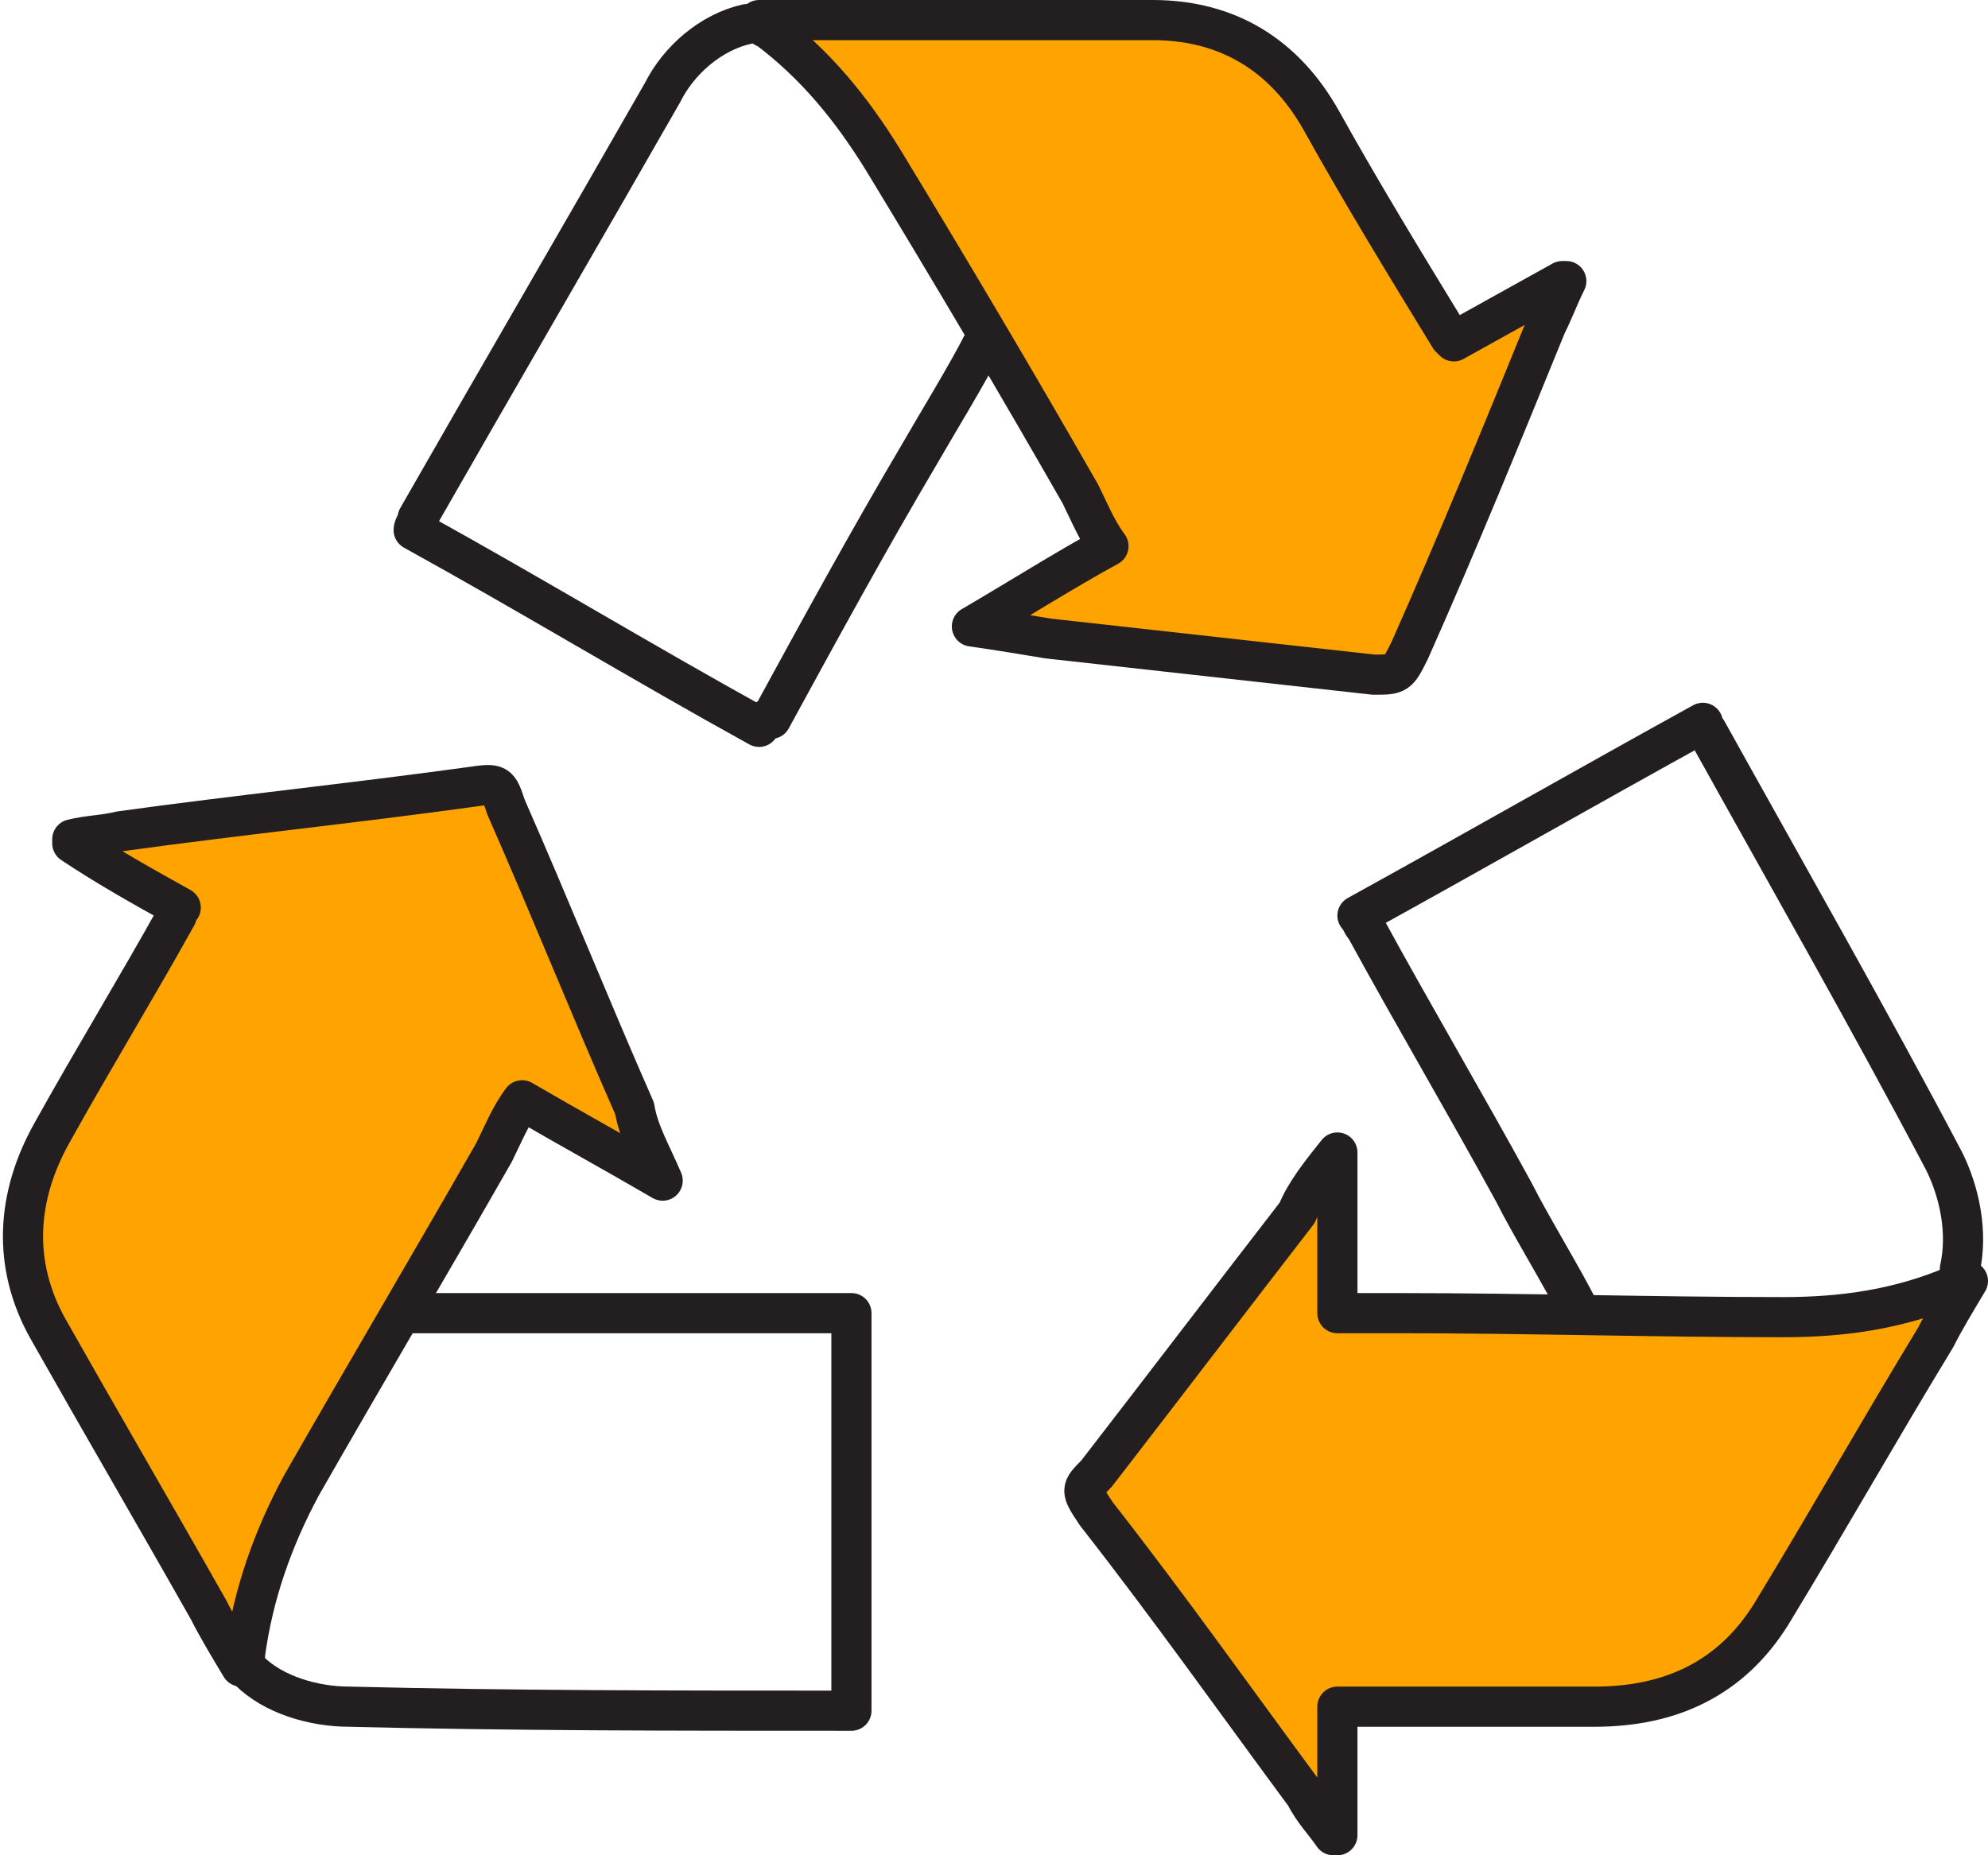
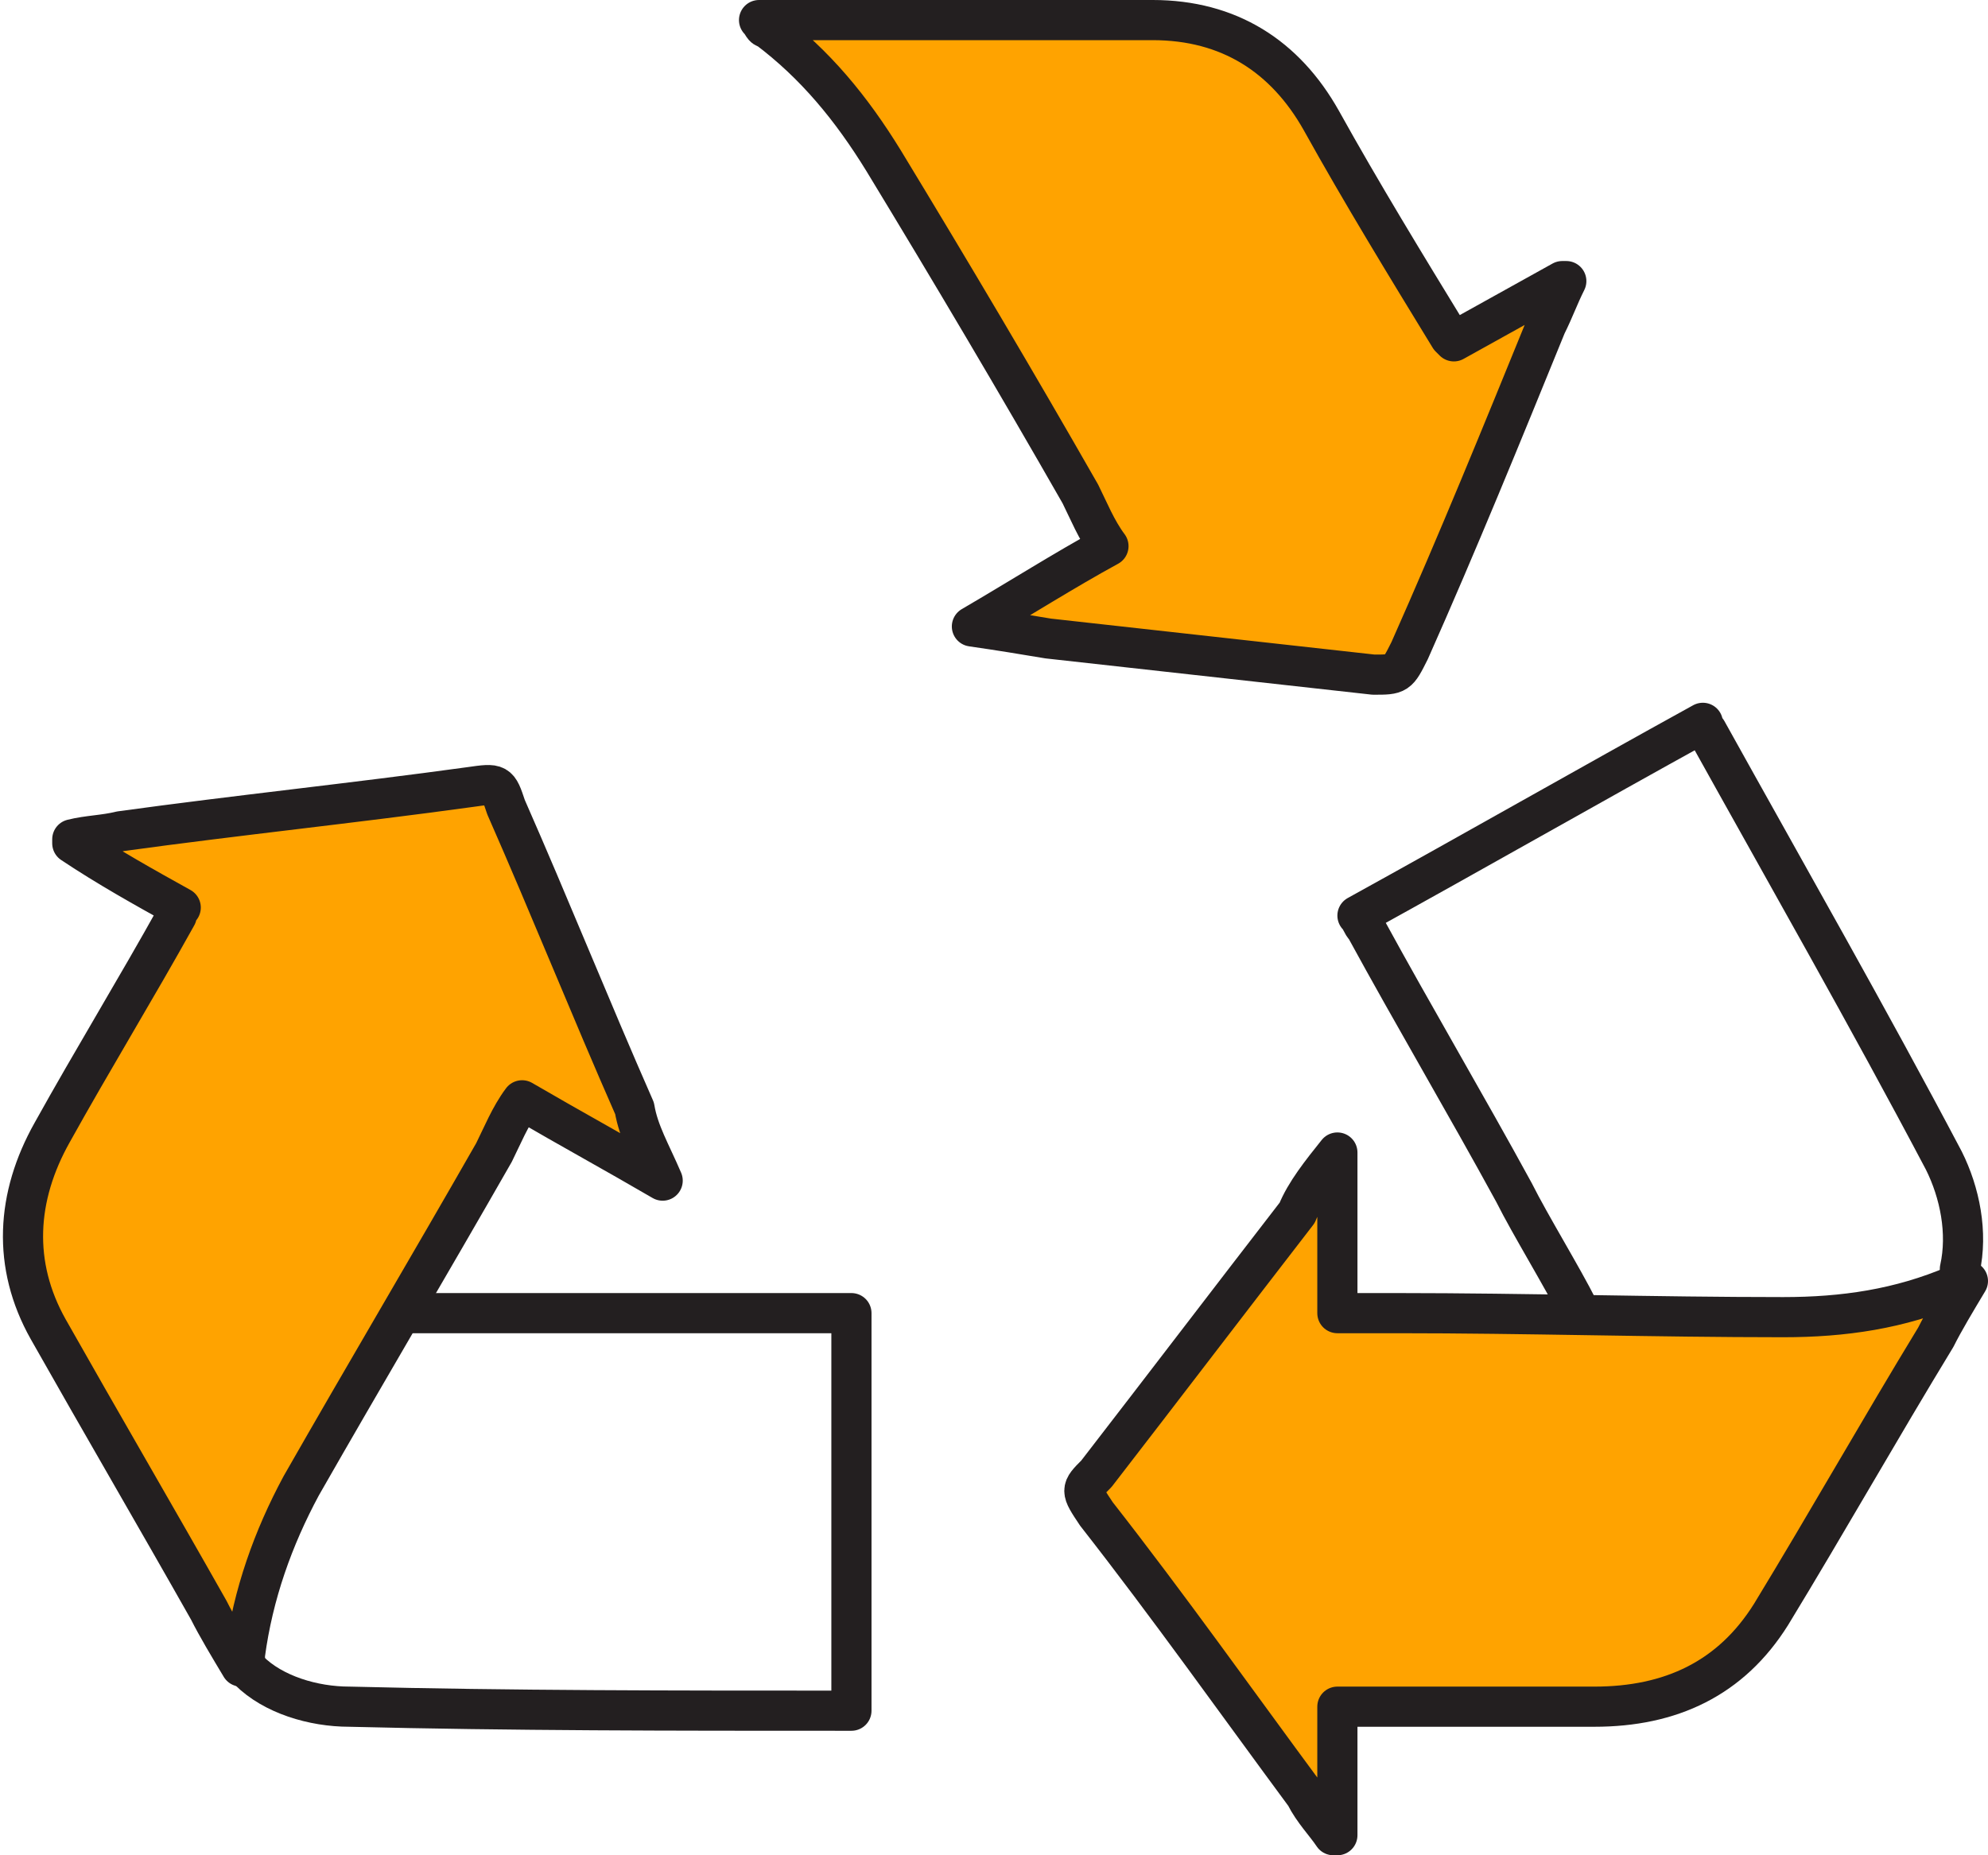
<svg xmlns="http://www.w3.org/2000/svg" xmlns:xlink="http://www.w3.org/1999/xlink" version="1.0" id="Layer_1" x="0px" y="0px" width="49.5px" height="46.2px" viewBox="0 0 49.5 46.2" style="enable-background:new 0 0 49.5 46.2;" xml:space="preserve">
  <style type="text/css">

	.st0{clip-path:url(#SVGID_2_);fill:none;stroke:#231F20;stroke-linecap:round;stroke-linejoin:round;stroke-miterlimit:10;}
	.st1{clip-path:url(#SVGID_2_);fill:#FFA300;}

</style>
  <g>
    <defs>
      <rect id="SVGID_1_" y="0" width="49.5" height="46.2" />
    </defs>
    <clipPath id="SVGID_2_">
      <use xlink:href="#SVGID_1_" style="overflow:visible;" />
    </clipPath>
    <path class="st0" d="M10.1,32.7c0.9,0,2.4,0,3.3,0c2.5,0,5,0,7.5,0c0.1,0,0.2,0,0.3,0v9.9c-0.1,0-0.2,0-0.3,0   c-4.1,0-8.2,0-12.2-0.1c-0.9,0-1.9-0.3-2.5-0.9" />
    <path class="st1" d="M16.5,29.4c-1.2-0.7-2.3-1.3-3.5-2c-0.3,0.4-0.5,0.9-0.7,1.3c-1.6,2.8-3.2,5.5-4.8,8.3   c-0.7,1.3-1.2,2.7-1.4,4.2c0,0.1,0,0.2-0.1,0.3c-0.3-0.5-0.6-1-0.8-1.4c-1.3-2.3-2.7-4.7-4-7c-0.9-1.6-0.8-3.3,0.1-4.9   c1-1.8,2.1-3.6,3.1-5.4c0,0,0-0.1,0.1-0.2c-0.9-0.5-1.8-1-2.7-1.6c0,0,0,0,0-0.1c0.4-0.1,0.8-0.1,1.2-0.2c2.9-0.4,5.8-0.7,8.7-1.1   c0.7-0.1,0.7-0.1,0.9,0.5c1.1,2.5,2.1,5,3.2,7.5C15.9,28.2,16.2,28.7,16.5,29.4" />
    <path class="st0" d="M16.5,29.4c-1.2-0.7-2.3-1.3-3.5-2c-0.3,0.4-0.5,0.9-0.7,1.3c-1.6,2.8-3.2,5.5-4.8,8.3   c-0.7,1.3-1.2,2.7-1.4,4.2c0,0.1,0,0.2-0.1,0.3c-0.3-0.5-0.6-1-0.8-1.4c-1.3-2.3-2.7-4.7-4-7c-0.9-1.6-0.8-3.3,0.1-4.9   c1-1.8,2.1-3.6,3.1-5.4c0,0,0-0.1,0.1-0.2c-0.9-0.5-1.8-1-2.7-1.6c0,0,0,0,0-0.1c0.4-0.1,0.8-0.1,1.2-0.2c2.9-0.4,5.8-0.7,8.7-1.1   c0.7-0.1,0.7-0.1,0.9,0.5c1.1,2.5,2.1,5,3.2,7.5C15.9,28.2,16.2,28.7,16.5,29.4z" />
    <path class="st0" d="M39.3,32.6c-0.4-0.8-1.2-2.1-1.6-2.9c-1.2-2.2-2.5-4.4-3.7-6.6c-0.1-0.1-0.1-0.2-0.2-0.3   c2.9-1.6,5.7-3.2,8.6-4.8c0,0.1,0.1,0.2,0.1,0.2c2,3.6,4,7.1,5.9,10.7c0.4,0.8,0.6,1.8,0.4,2.7" />
    <path class="st1" d="M33.3,28.7c0,1.4,0,2.7,0,4c0.5,0,1,0,1.5,0c3.2,0,6.4,0.1,9.6,0.1c1.5,0,2.9-0.2,4.3-0.8c0.1,0,0.1,0,0.3-0.1   c-0.3,0.5-0.6,1-0.8,1.4c-1.4,2.3-2.7,4.6-4.1,6.9c-1,1.6-2.5,2.3-4.4,2.3c-2.1,0-4.2,0-6.2,0c0,0-0.1,0-0.2,0c0,1.1,0,2.1,0,3.2   c0,0,0,0-0.1,0c-0.2-0.3-0.5-0.6-0.7-1c-1.7-2.3-3.4-4.7-5.2-7c-0.4-0.6-0.4-0.6,0-1c1.7-2.2,3.3-4.3,5-6.5   C32.5,29.7,32.9,29.2,33.3,28.7" />
    <path class="st0" d="M33.3,28.7c0,1.4,0,2.7,0,4c0.5,0,1,0,1.5,0c3.2,0,6.4,0.1,9.6,0.1c1.5,0,2.9-0.2,4.3-0.8c0.1,0,0.1,0,0.3-0.1   c-0.3,0.5-0.6,1-0.8,1.4c-1.4,2.3-2.7,4.6-4.1,6.9c-1,1.6-2.5,2.3-4.4,2.3c-2.1,0-4.2,0-6.2,0c0,0-0.1,0-0.2,0c0,1.1,0,2.1,0,3.2   c0,0,0,0-0.1,0c-0.2-0.3-0.5-0.6-0.7-1c-1.7-2.3-3.4-4.7-5.2-7c-0.4-0.6-0.4-0.6,0-1c1.7-2.2,3.3-4.3,5-6.5   C32.5,29.7,32.9,29.2,33.3,28.7z" />
-     <path class="st0" d="M24.5,8.5c-0.4,0.8-1.2,2.1-1.6,2.8c-1.3,2.2-2.5,4.4-3.7,6.6C19,17.9,19,18,18.9,18.1   c-2.9-1.6-5.7-3.3-8.6-4.9c0-0.1,0.1-0.2,0.1-0.3c2-3.5,4.1-7.1,6.1-10.6c0.4-0.8,1.2-1.5,2.1-1.7" />
    <path class="st1" d="M24.2,15.6c1.2-0.7,2.3-1.4,3.4-2c-0.3-0.4-0.5-0.9-0.7-1.3c-1.6-2.8-3.2-5.5-4.9-8.3   c-0.8-1.3-1.7-2.4-2.9-3.3c-0.1,0-0.1-0.1-0.2-0.2c0.6,0,1.1,0,1.7,0c2.7,0,5.4,0,8.1,0c1.9,0,3.3,0.9,4.2,2.5   c1,1.8,2.1,3.6,3.2,5.4c0,0,0.1,0.1,0.1,0.1C37.1,8,38,7.5,38.9,7c0,0,0,0,0.1,0c-0.2,0.4-0.3,0.7-0.5,1.1   c-1.1,2.7-2.2,5.4-3.4,8.1c-0.3,0.6-0.3,0.6-0.9,0.6c-2.7-0.3-5.4-0.6-8.1-0.9C25.5,15.8,24.9,15.7,24.2,15.6" />
    <path class="st0" d="M24.2,15.6c1.2-0.7,2.3-1.4,3.4-2c-0.3-0.4-0.5-0.9-0.7-1.3c-1.6-2.8-3.2-5.5-4.9-8.3   c-0.8-1.3-1.7-2.4-2.9-3.3c-0.1,0-0.1-0.1-0.2-0.2c0.6,0,1.1,0,1.7,0c2.7,0,5.4,0,8.1,0c1.9,0,3.3,0.9,4.2,2.5   c1,1.8,2.1,3.6,3.2,5.4c0,0,0.1,0.1,0.1,0.1C37.1,8,38,7.5,38.9,7c0,0,0,0,0.1,0c-0.2,0.4-0.3,0.7-0.5,1.1   c-1.1,2.7-2.2,5.4-3.4,8.1c-0.3,0.6-0.3,0.6-0.9,0.6c-2.7-0.3-5.4-0.6-8.1-0.9C25.5,15.8,24.9,15.7,24.2,15.6z" />
  </g>
</svg>